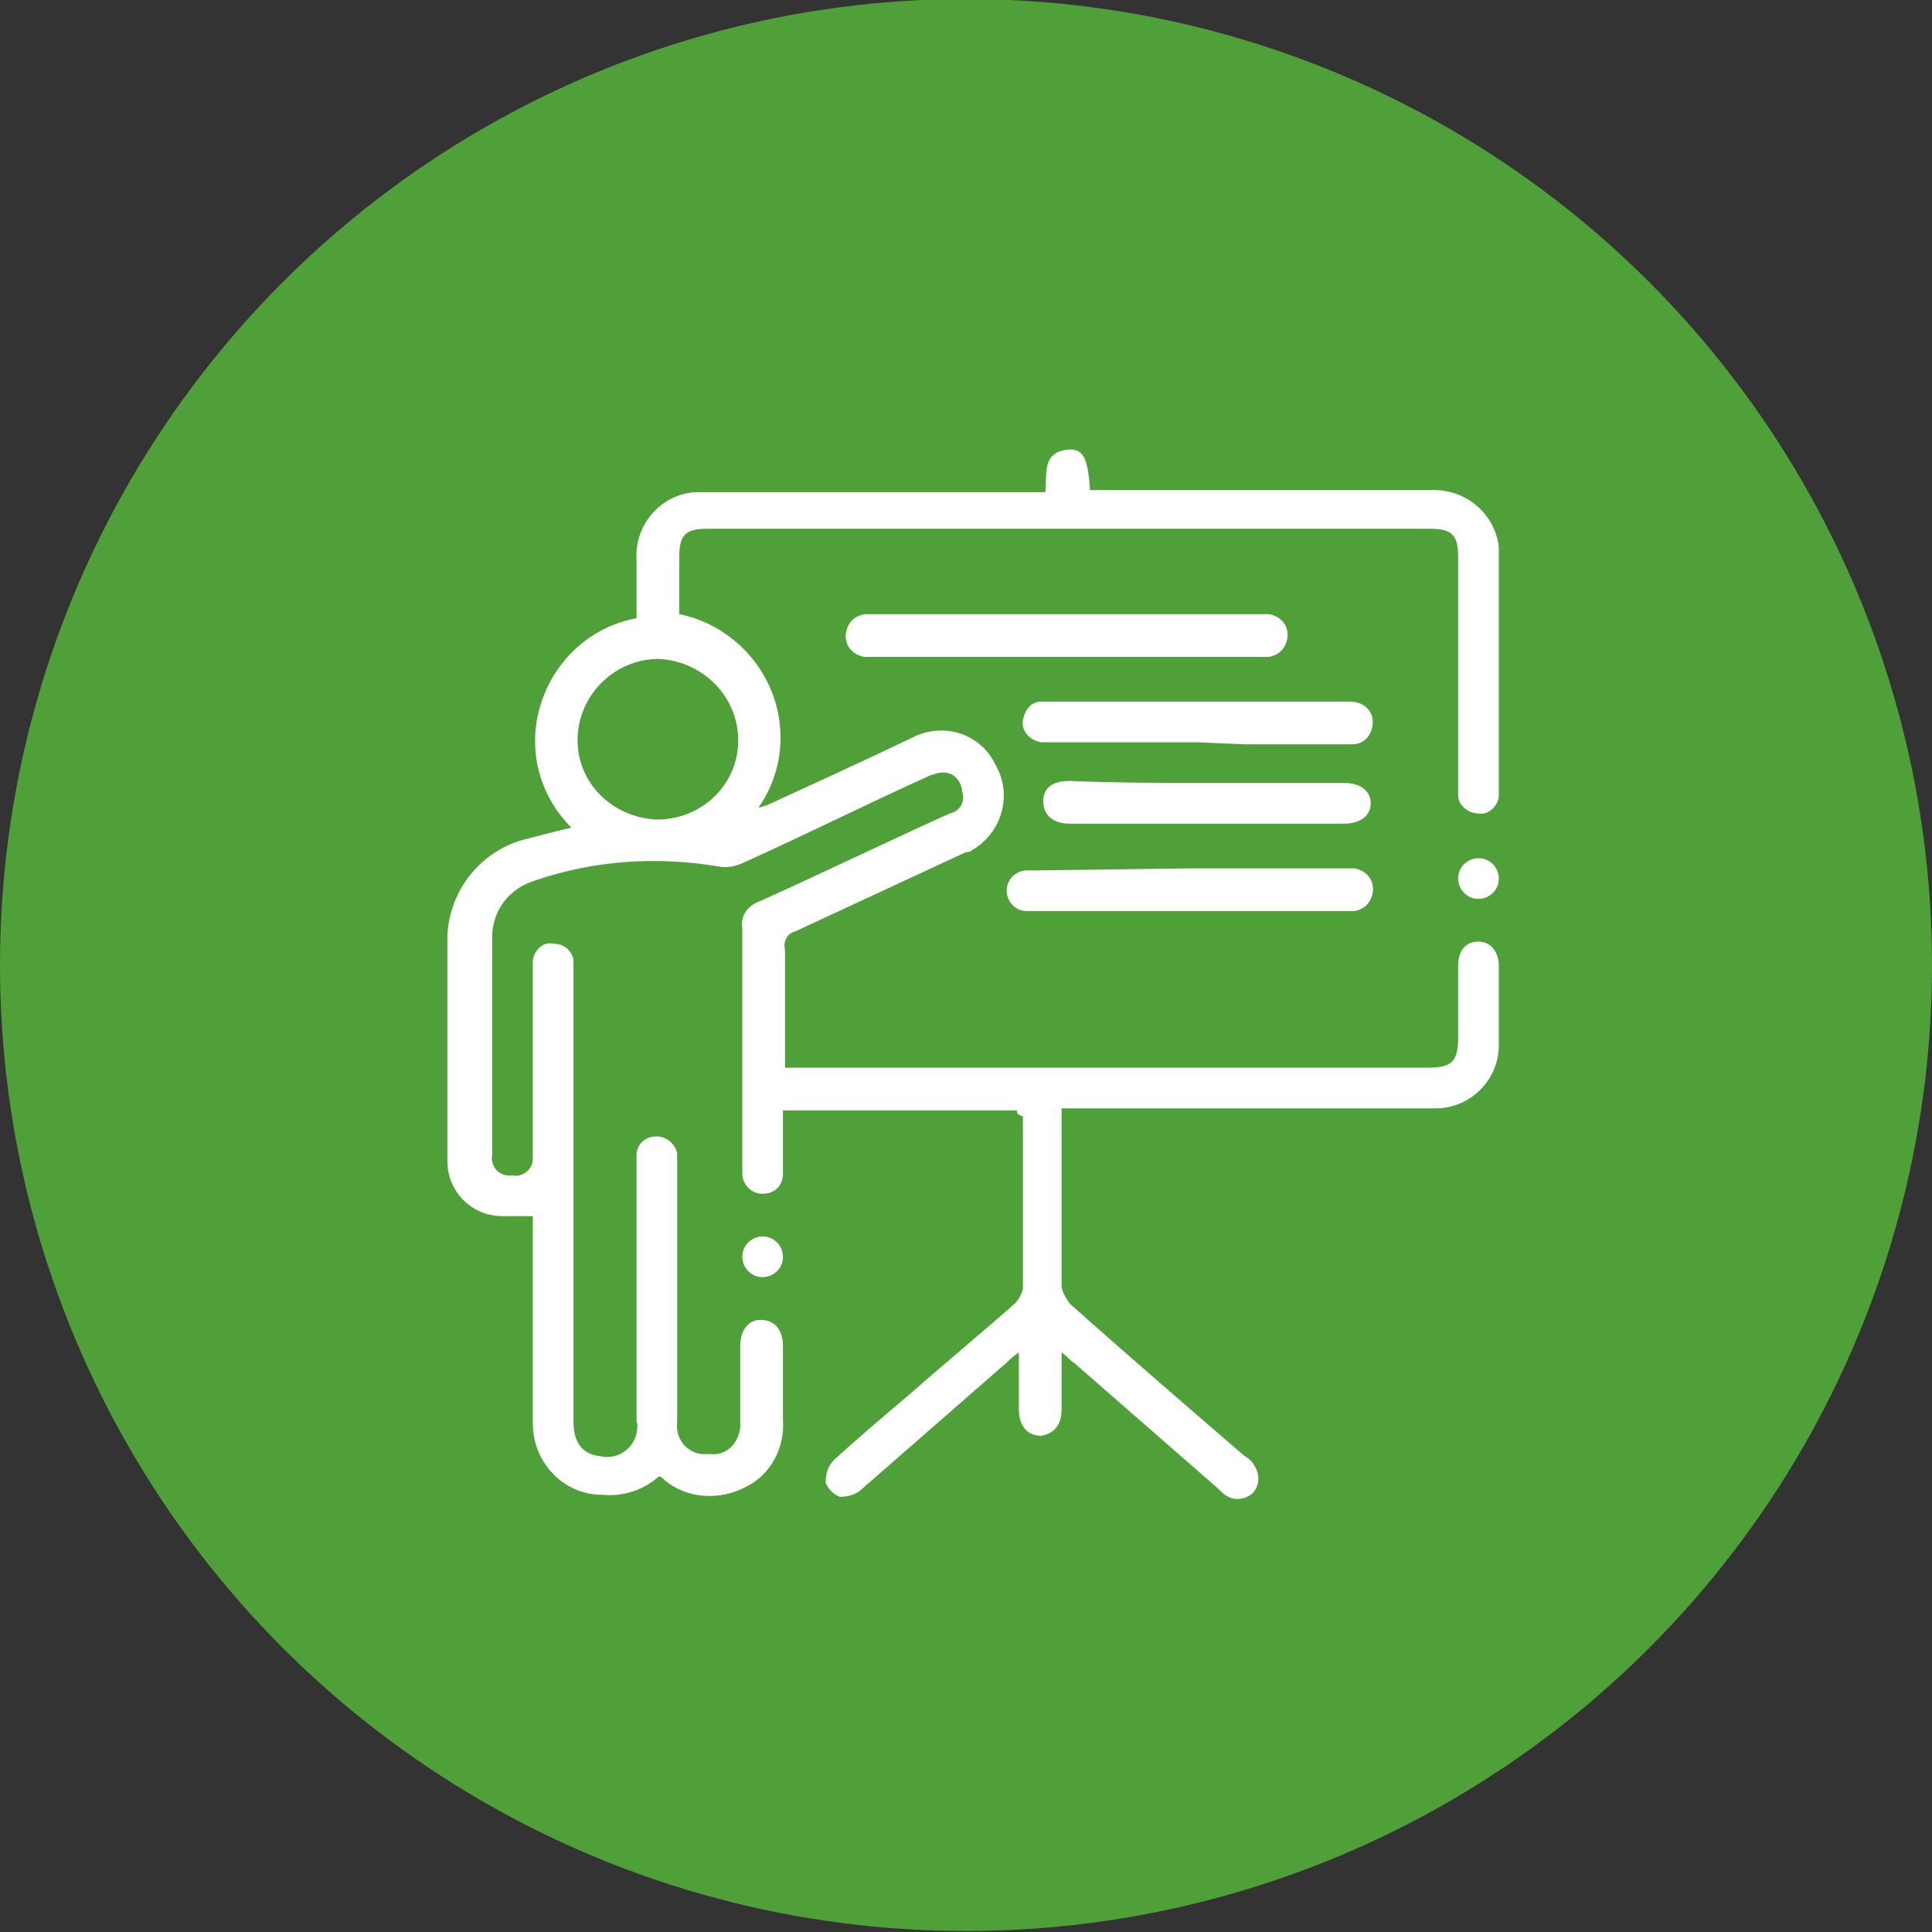
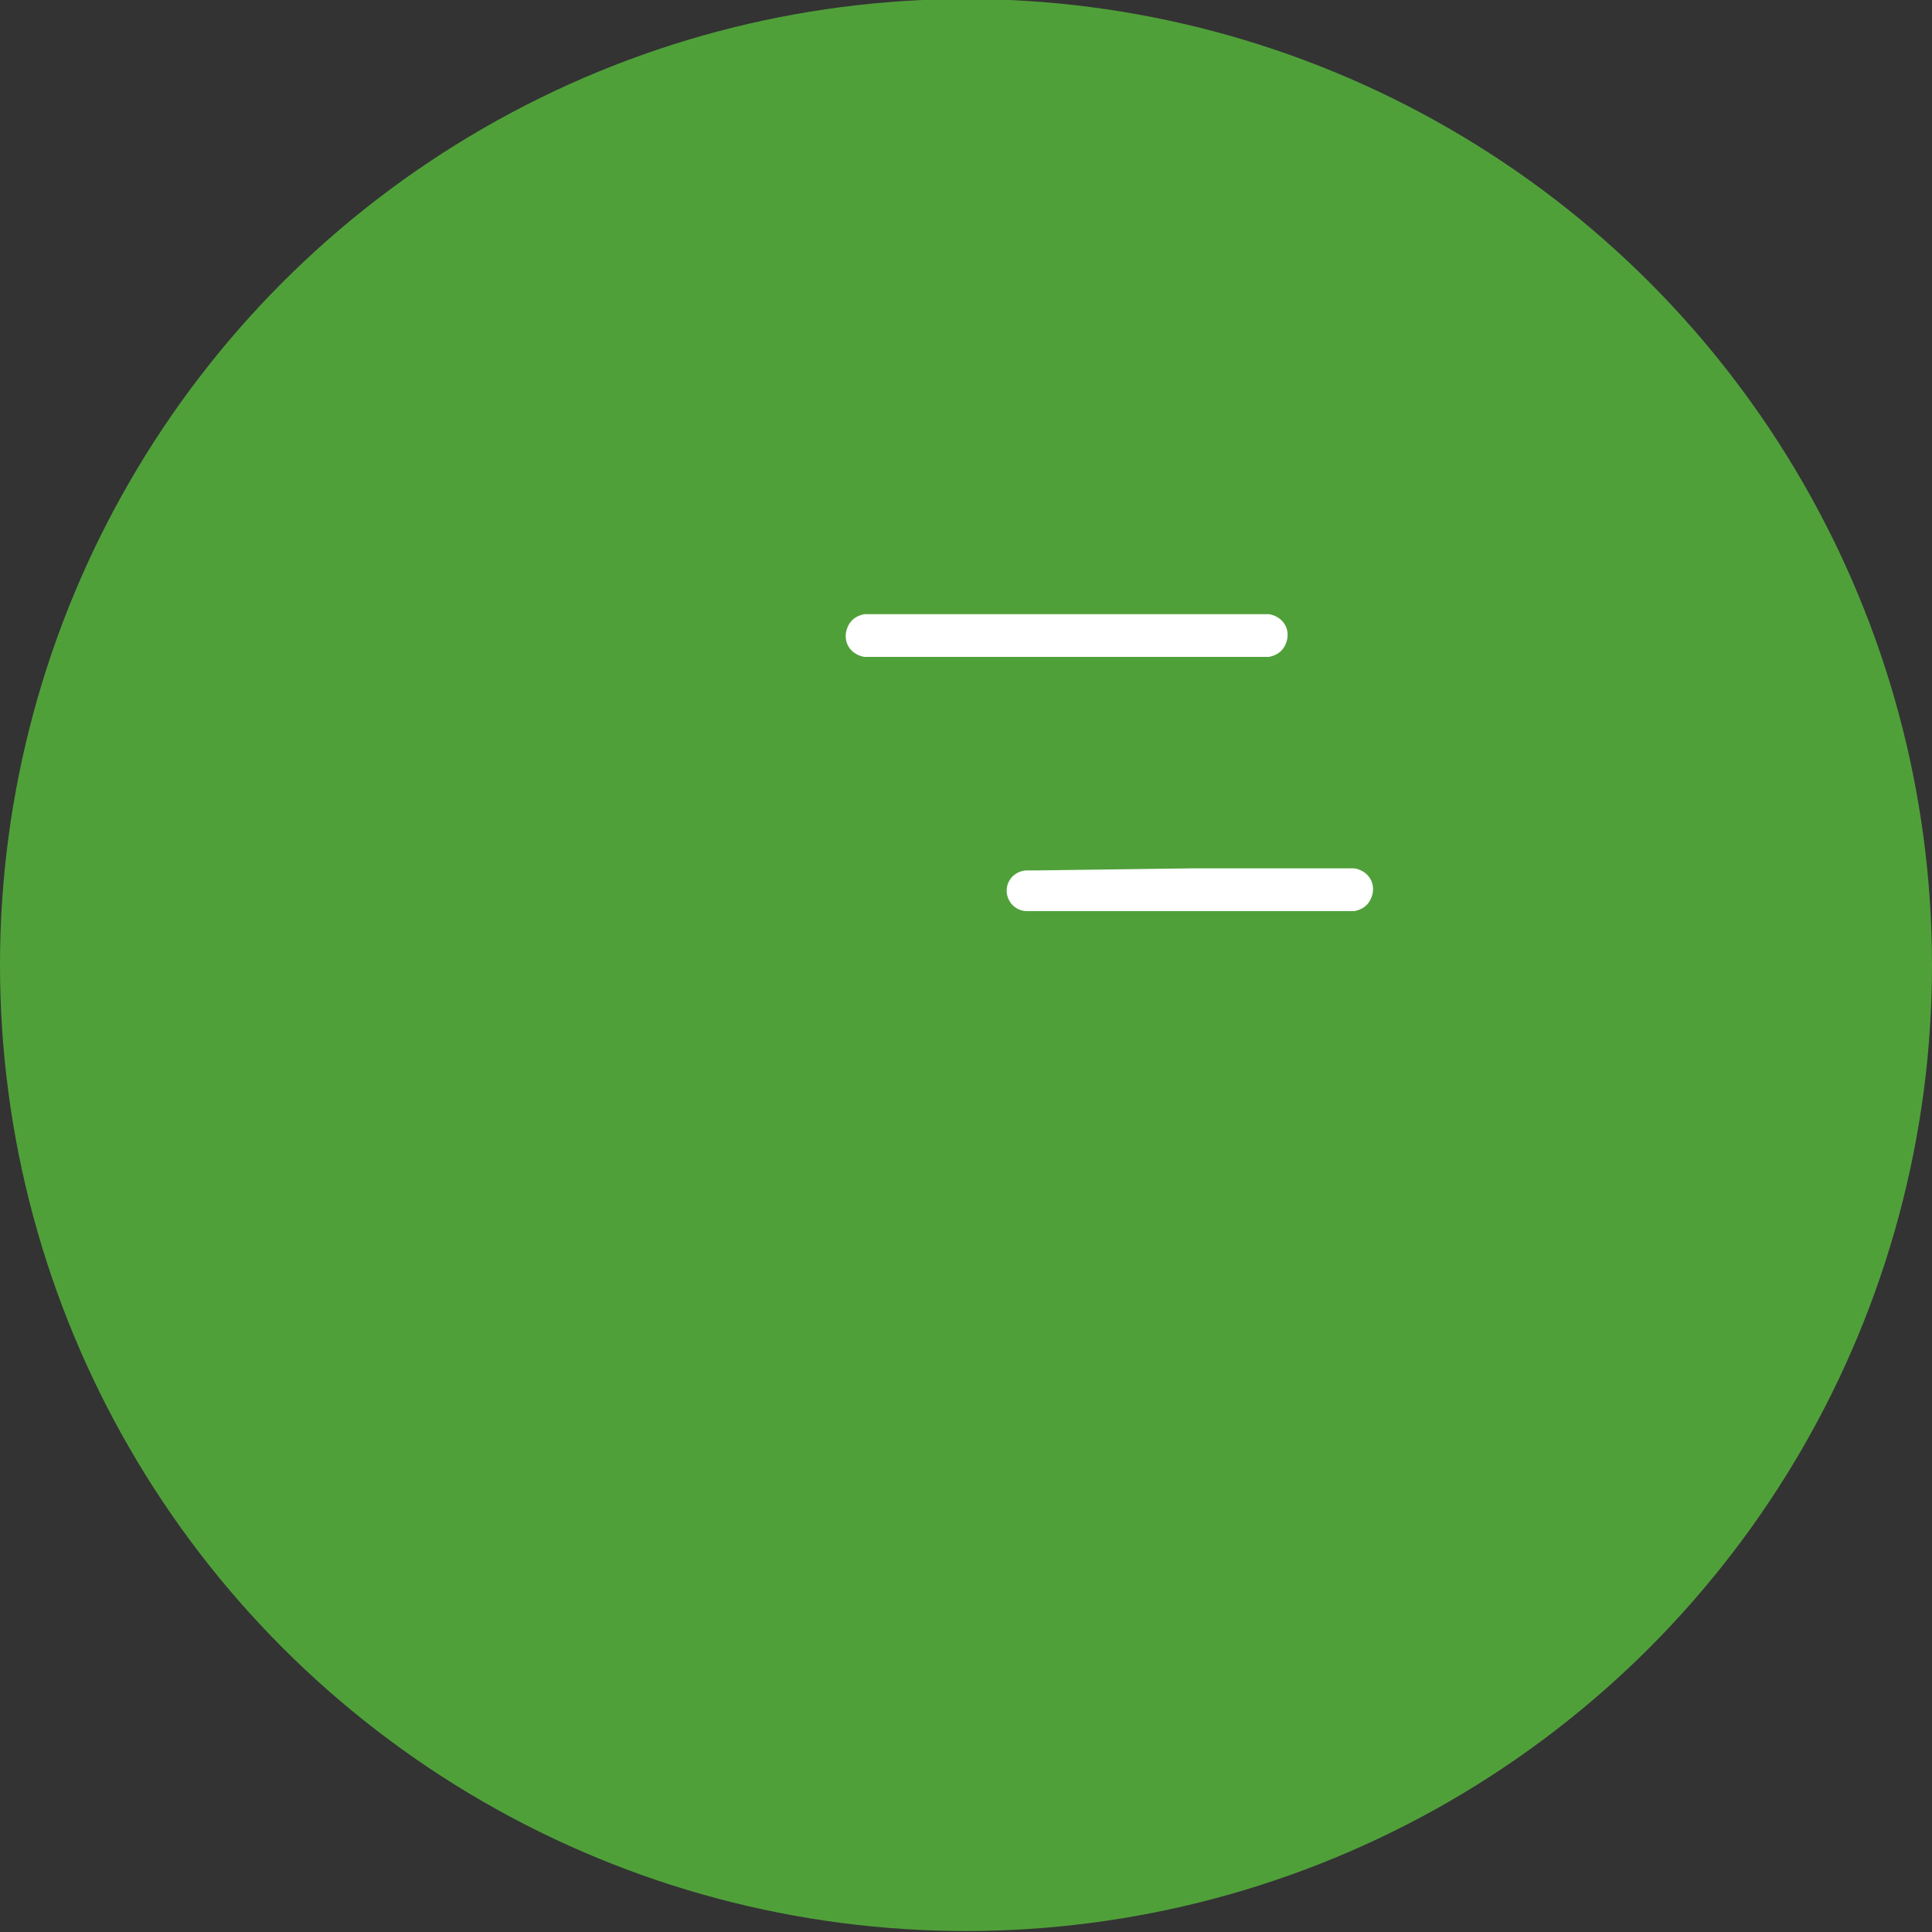
<svg xmlns="http://www.w3.org/2000/svg" xmlns:xlink="http://www.w3.org/1999/xlink" version="1.1" id="Capa_1" x="0px" y="0px" viewBox="0 0 95 95" style="enable-background:new 0 0 95 95;" xml:space="preserve">
  <rect x="0" y="0" width="95" height="95" fill="#333333" stroke="none" />
  <style type="text/css">
	.st0{fill:#50A03A;}
	.st1{clip-path:url(#SVGID_00000035515133911039234350000001889328952293795725_);}
	.st2{fill:#FFFFFF;}
</style>
  <g id="circle-teal-plus1-teacher" transform="translate(-493 -923.148)">
    <circle id="Elipse_201" class="st0" cx="540.5" cy="970.6" r="47.5" />
    <g id="Grupo_4295" transform="translate(515 945.148)">
      <g>
        <g>
          <defs>
            <rect id="SVGID_1_" width="51.7" height="51.8" />
          </defs>
          <clipPath id="SVGID_00000116957884075943258350000016721369364094891440_">
            <use xlink:href="#SVGID_1_" style="overflow:visible;" />
          </clipPath>
          <g id="Grupo_4029" style="clip-path:url(#SVGID_00000116957884075943258350000016721369364094891440_);">
-             <path id="Trazado_1224" class="st2" d="M28,32.6H16.5c0,1,0,2,0,3.1c0,0.6-0.4,1-1,1l0,0c-0.6,0-1-0.5-1-1c0-0.2,0-0.3,0-0.5       c0-1.9,0-3.7,0-5.6c0-2,0-4,0-6c-0.1-0.6,0.3-1.1,0.9-1.3c3.1-1.4,6.2-2.9,9.3-4.3c0.5-0.1,0.8-0.6,0.6-1.1c0,0,0,0,0-0.1       c-0.1-0.5-0.5-0.9-1.1-0.8c-0.1,0-0.3,0.1-0.4,0.1c-3.1,1.4-6.1,2.9-9.2,4.3c-0.4,0.2-0.9,0.3-1.3,0.2c-3-0.5-6.1-0.3-9,0.7       c-1.3,0.4-2.1,1.5-2.1,2.8c0,3.6,0,7.1,0,10.7c-0.1,0.5,0.3,1,0.8,1c0.1,0,0.2,0,0.2,0c0.5,0.1,1-0.3,1-0.8c0-0.1,0-0.2,0-0.2       c0-3,0-6,0-9c0-0.2,0-0.4,0-0.6c0.1-0.5,0.5-0.9,1-0.8c0.5,0,0.9,0.3,1,0.8c0,0.2,0,0.5,0,0.7c0,7.3,0,14.7,0,22       c0,1,0.4,1.6,1.3,1.7c0.8,0.2,1.6-0.3,1.8-1.1c0-0.2,0.1-0.4,0-0.6c0-4.2,0-8.4,0-12.6c0-0.2,0-0.4,0-0.6       c0.1-0.6,0.6-0.9,1.2-0.8c0.4,0.1,0.7,0.4,0.8,0.8c0,0.2,0,0.4,0,0.6c0,4.2,0,8.4,0,12.6c-0.1,0.8,0.4,1.5,1.2,1.6       c0.1,0,0.2,0,0.4,0c0.8,0.1,1.4-0.5,1.5-1.3c0-0.1,0-0.1,0-0.2c0-1.3,0-2.5,0-3.8c0-0.8,0.4-1.3,1-1.3c0.7,0,1.1,0.5,1.1,1.3       c0,1.2,0,2.4,0,3.6c0.1,1.4-0.6,2.7-1.8,3.3c-1.3,0.7-2.9,0.6-4-0.3c-0.1-0.1-0.2-0.2-0.3-0.2c-0.8,0.7-1.8,1-2.8,0.9       c-1.9,0-3.4-1.6-3.4-3.5l0,0c0-3.2,0-6.3,0-9.5v-0.7c-0.5,0-1,0-1.5,0c-1.5,0-2.7-1.2-2.7-2.7c0-3.7,0-7.4,0-11.1       c0.1-2.2,1.6-4.1,3.7-4.7c0.8-0.2,1.5-0.4,2.4-0.6c-1.6-1.6-2.2-3.9-1.5-6.1s2.5-3.8,4.7-4.2c0-1,0-2,0-2.9       c-0.1-1.7,1.2-3.2,2.9-3.3c0.1,0,0.3,0,0.4,0c5.4,0,10.7,0,16.1,0h0.7c0.1-0.9-0.2-2,1.2-2.1c0.7,0,0.9,0.5,1,2h16.7       C50,2,51.5,3.2,51.7,4.9c0,0.2,0,0.4,0,0.5c0,3.7,0,7.4,0,11.1c0,0.2,0,0.4,0,0.6c0,0.5-0.5,1-1,0.9c-0.5,0-1-0.4-1-0.9       c0-0.2,0-0.4,0-0.6c0-3.7,0-7.4,0-11.1c0-1.1-0.3-1.4-1.4-1.4H12.8c-1.1,0-1.4,0.3-1.4,1.4c0,0.9,0,1.9,0,2.8       c2,0.4,3.7,1.8,4.5,3.7s0.6,4.1-0.6,5.8c0.2,0,0.3-0.1,0.4-0.1c2.4-1.1,4.8-2.2,7.1-3.3c1.5-0.8,3.3-0.3,4.1,1.2       c0,0.1,0.1,0.1,0.1,0.2c0.8,1.5,0.2,3.3-1.2,4.1c-0.1,0.1-0.2,0.1-0.3,0.1c-2.8,1.3-5.6,2.6-8.4,3.9c-0.4,0.1-0.6,0.5-0.5,0.9       c0,1.9,0,3.8,0,5.8h31.6c1.2,0,1.5-0.3,1.5-1.5s0-2.3,0-3.5c0-0.8,0.4-1.2,1-1.2s1,0.5,1,1.2c0,1.3,0,2.6,0,3.9       c0,1.7-1.4,3.1-3.1,3.1h-0.1c-5.8,0-11.7,0-17.5,0h-0.8c0,0.2,0,0.4,0,0.6c0,2.7,0,5.4,0,8.1c0,0.3,0.2,0.6,0.4,0.9       c2.8,2.5,5.7,5,8.6,7.5c0.2,0.1,0.4,0.3,0.5,0.5c0.3,0.5,0.2,1.1-0.2,1.4c-0.3,0.2-0.7,0.3-1.1,0.1c-0.2-0.1-0.3-0.2-0.5-0.4       c-2.4-2.1-4.7-4.1-7.1-6.2c-0.2-0.1-0.3-0.3-0.6-0.5c0,1,0,1.9,0,2.8c0,0.8-0.4,1.2-1,1.3c-0.7,0-1.1-0.5-1.1-1.3       c0-0.9,0-1.8,0-2.8c-0.3,0.2-0.5,0.4-0.6,0.5c-2.4,2.1-4.7,4.1-7.1,6.2c-0.3,0.3-0.7,0.4-1.1,0.4c-0.3-0.1-0.6-0.4-0.7-0.7       c0-0.4,0.1-0.8,0.4-1.1c1.2-1.1,2.5-2.2,3.8-3.3c1.7-1.5,3.4-2.9,5.1-4.4c0.2-0.2,0.3-0.4,0.4-0.7c0-2.8,0-5.7,0-8.5       C28,32.8,28,32.7,28,32.6 M10.3,18.3c2.2,0,4-1.7,4-3.9s-1.8-3.9-3.9-4c-2.2,0-4,1.8-4,4C6.4,16.5,8.1,18.2,10.3,18.3" />
            <path id="Trazado_1225" class="st2" d="M30.5,10.3h-9.4c-0.2,0-0.4,0-0.6,0c-0.6-0.1-1-0.6-0.9-1.2c0.1-0.5,0.4-0.8,0.9-0.9       c0.2,0,0.4,0,0.6,0h18.7c0.2,0,0.4,0,0.6,0c0.6,0.1,1,0.6,0.9,1.2c-0.1,0.5-0.4,0.8-0.9,0.9c-0.2,0-0.4,0-0.6,0H30.5" />
            <path id="Trazado_1226" class="st2" d="M36.5,20.7H44c0.2,0,0.4,0,0.6,0c0.6,0.1,1,0.6,0.9,1.2c-0.1,0.5-0.4,0.8-0.9,0.9       c-0.2,0-0.4,0-0.6,0H28.9c-0.1,0-0.3,0-0.4,0c-0.6,0-1-0.5-1-1c0-0.6,0.5-1,1-1c0.2,0,0.3,0,0.5,0L36.5,20.7" />
-             <path id="Trazado_1227" class="st2" d="M36.9,14.5h-7.1c-0.2,0-0.4,0-0.6,0c-0.6-0.1-1-0.6-0.9-1.1s0.4-0.9,0.9-0.9       c0.3,0,0.6,0,1,0h13.7c0.2,0,0.3,0,0.5,0c0.6,0,1.1,0.4,1.1,1s-0.4,1.1-1,1.1h-0.1c-1.7,0-3.4,0-5.2,0L36.9,14.5" />
-             <path id="Trazado_1228" class="st2" d="M37.5,16.5c2.2,0,4.4,0,6.6,0c0.8,0,1.3,0.4,1.3,1s-0.5,1-1.3,1c-4.5,0-9,0-13.5,0       c-0.8,0-1.3-0.4-1.3-1.1s0.5-1,1.3-1C33,16.5,35.3,16.5,37.5,16.5" />
-             <path id="Trazado_1229" class="st2" d="M50.7,22.2c-0.6,0-1-0.5-1-1c0-0.6,0.5-1,1-1c0.6,0,1,0.5,1,1       C51.7,21.8,51.2,22.2,50.7,22.2" />
-             <path id="Trazado_1230" class="st2" d="M16.5,39.8c0,0.6-0.5,1-1,1c-0.6,0-1-0.5-1-1l0,0c0-0.6,0.5-1,1-1       C16.1,38.8,16.5,39.3,16.5,39.8L16.5,39.8" />
          </g>
        </g>
      </g>
    </g>
  </g>
</svg>